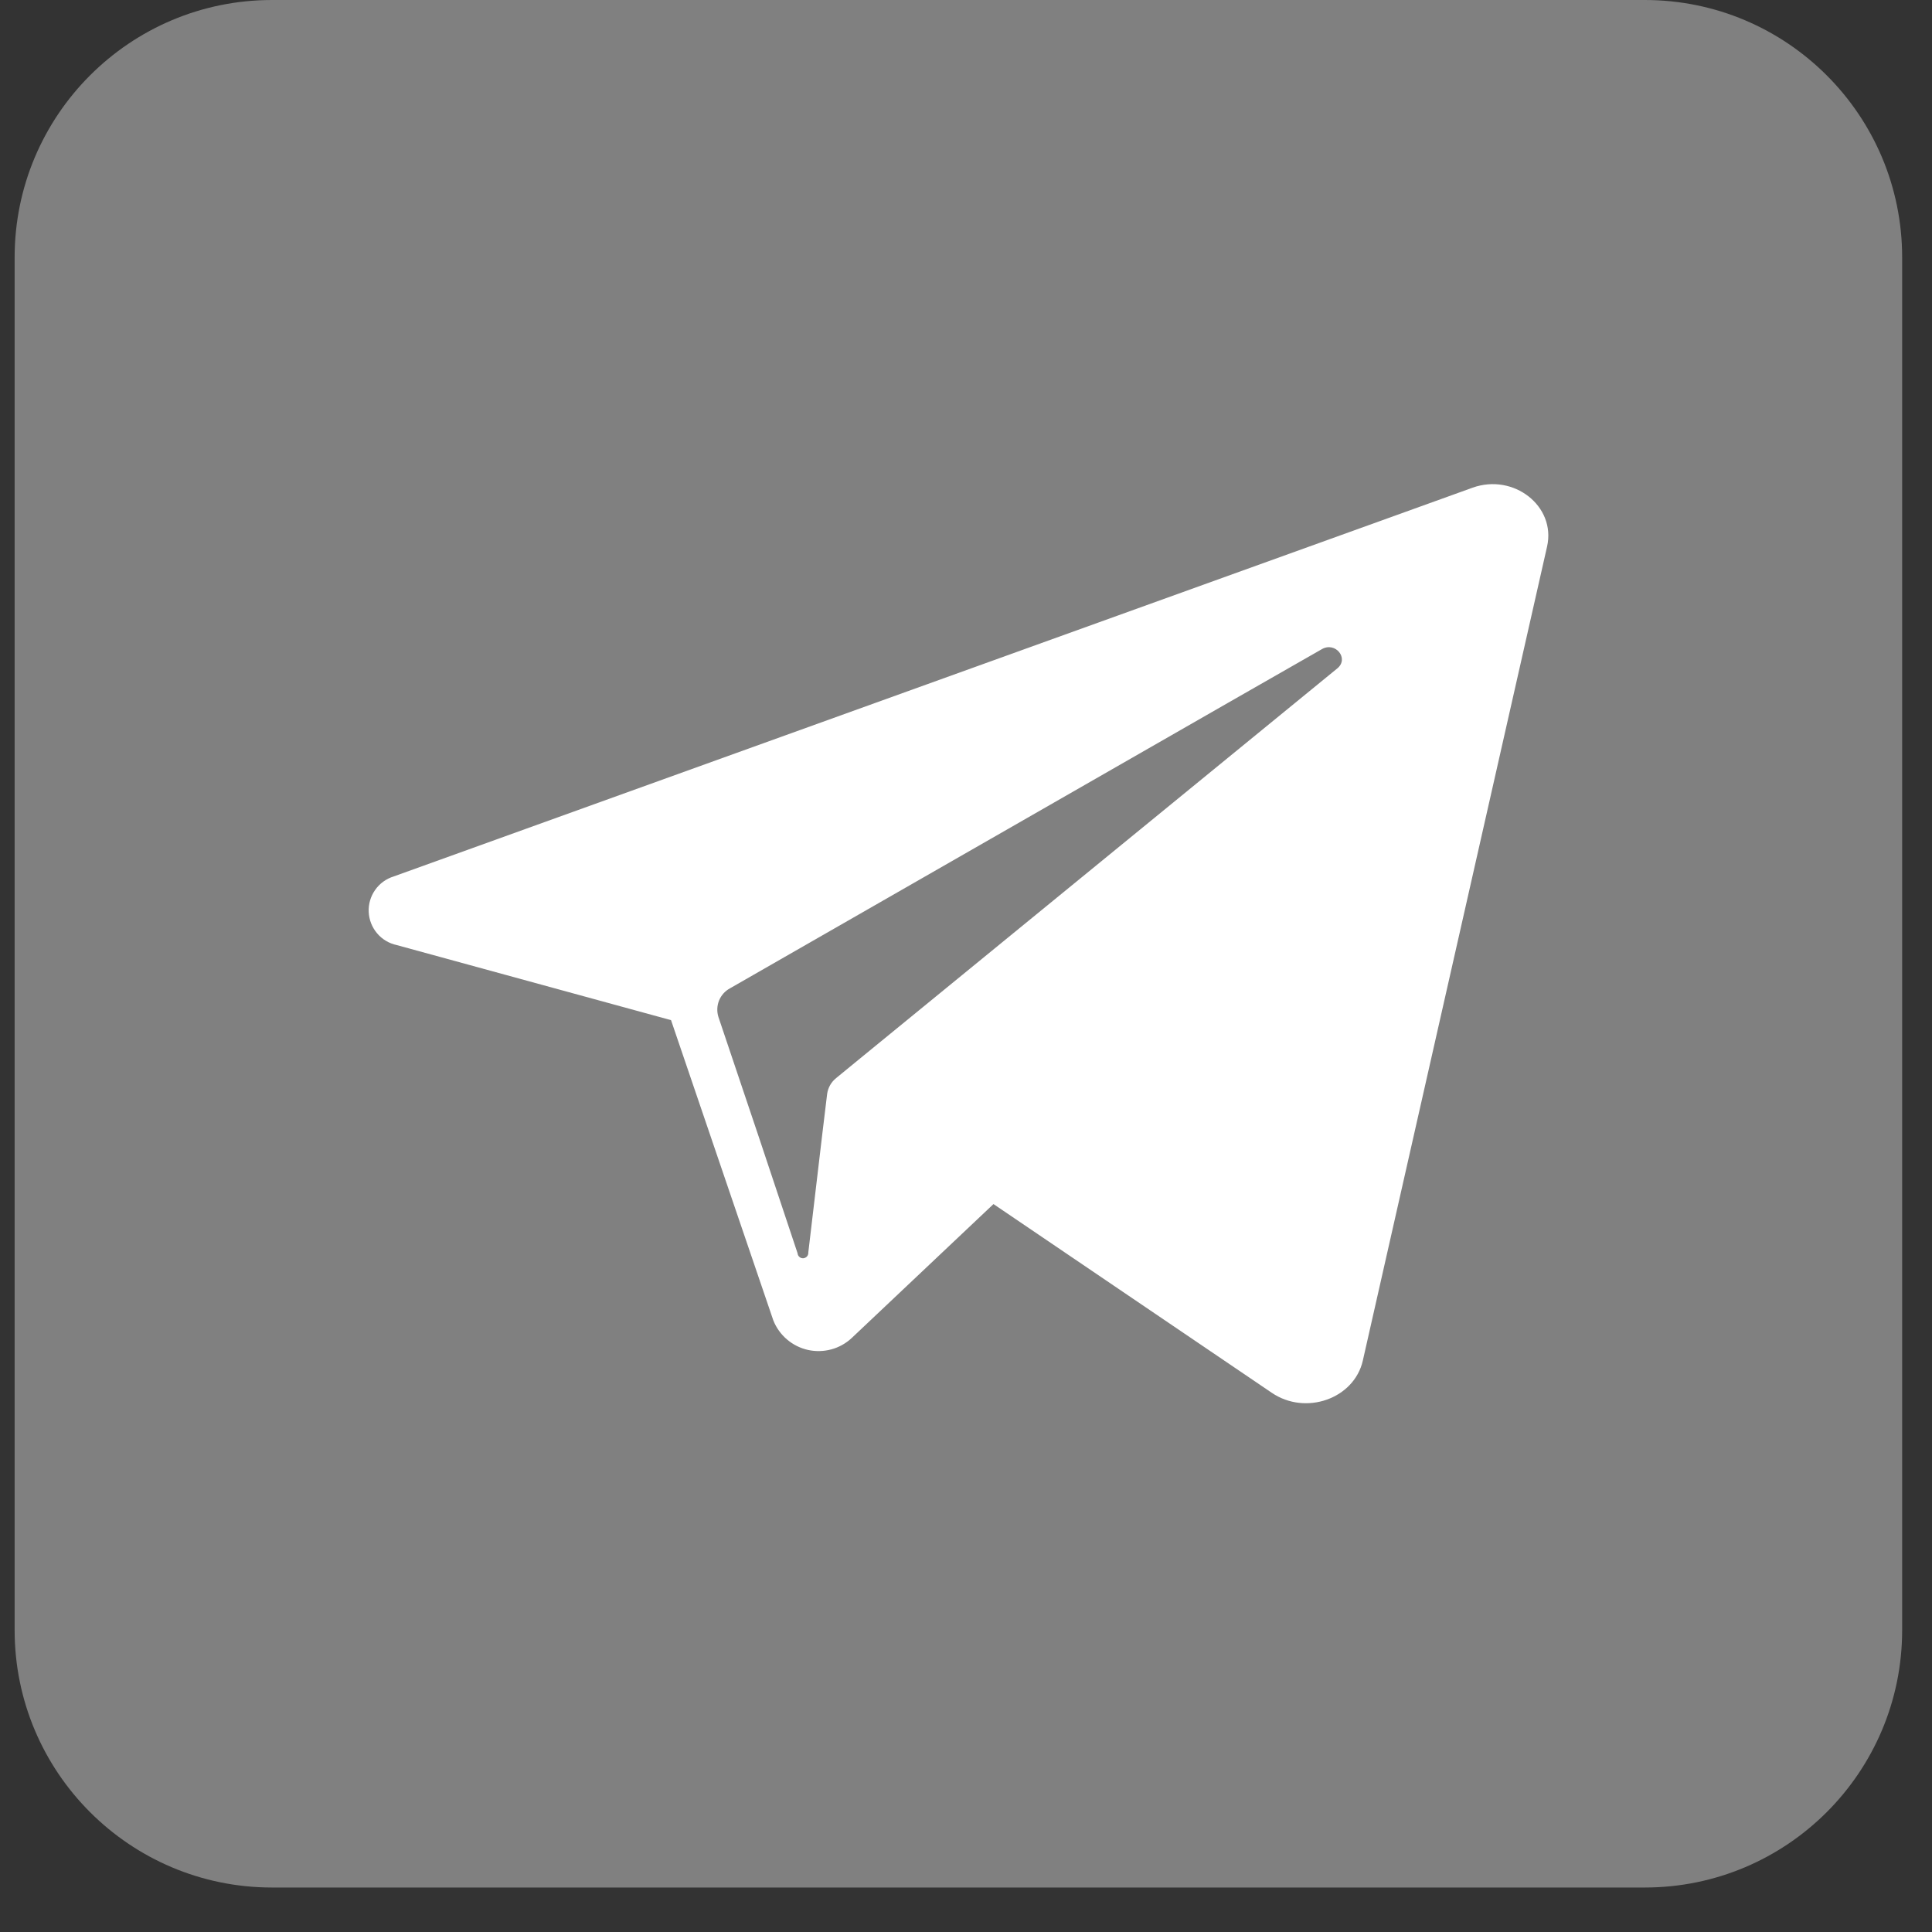
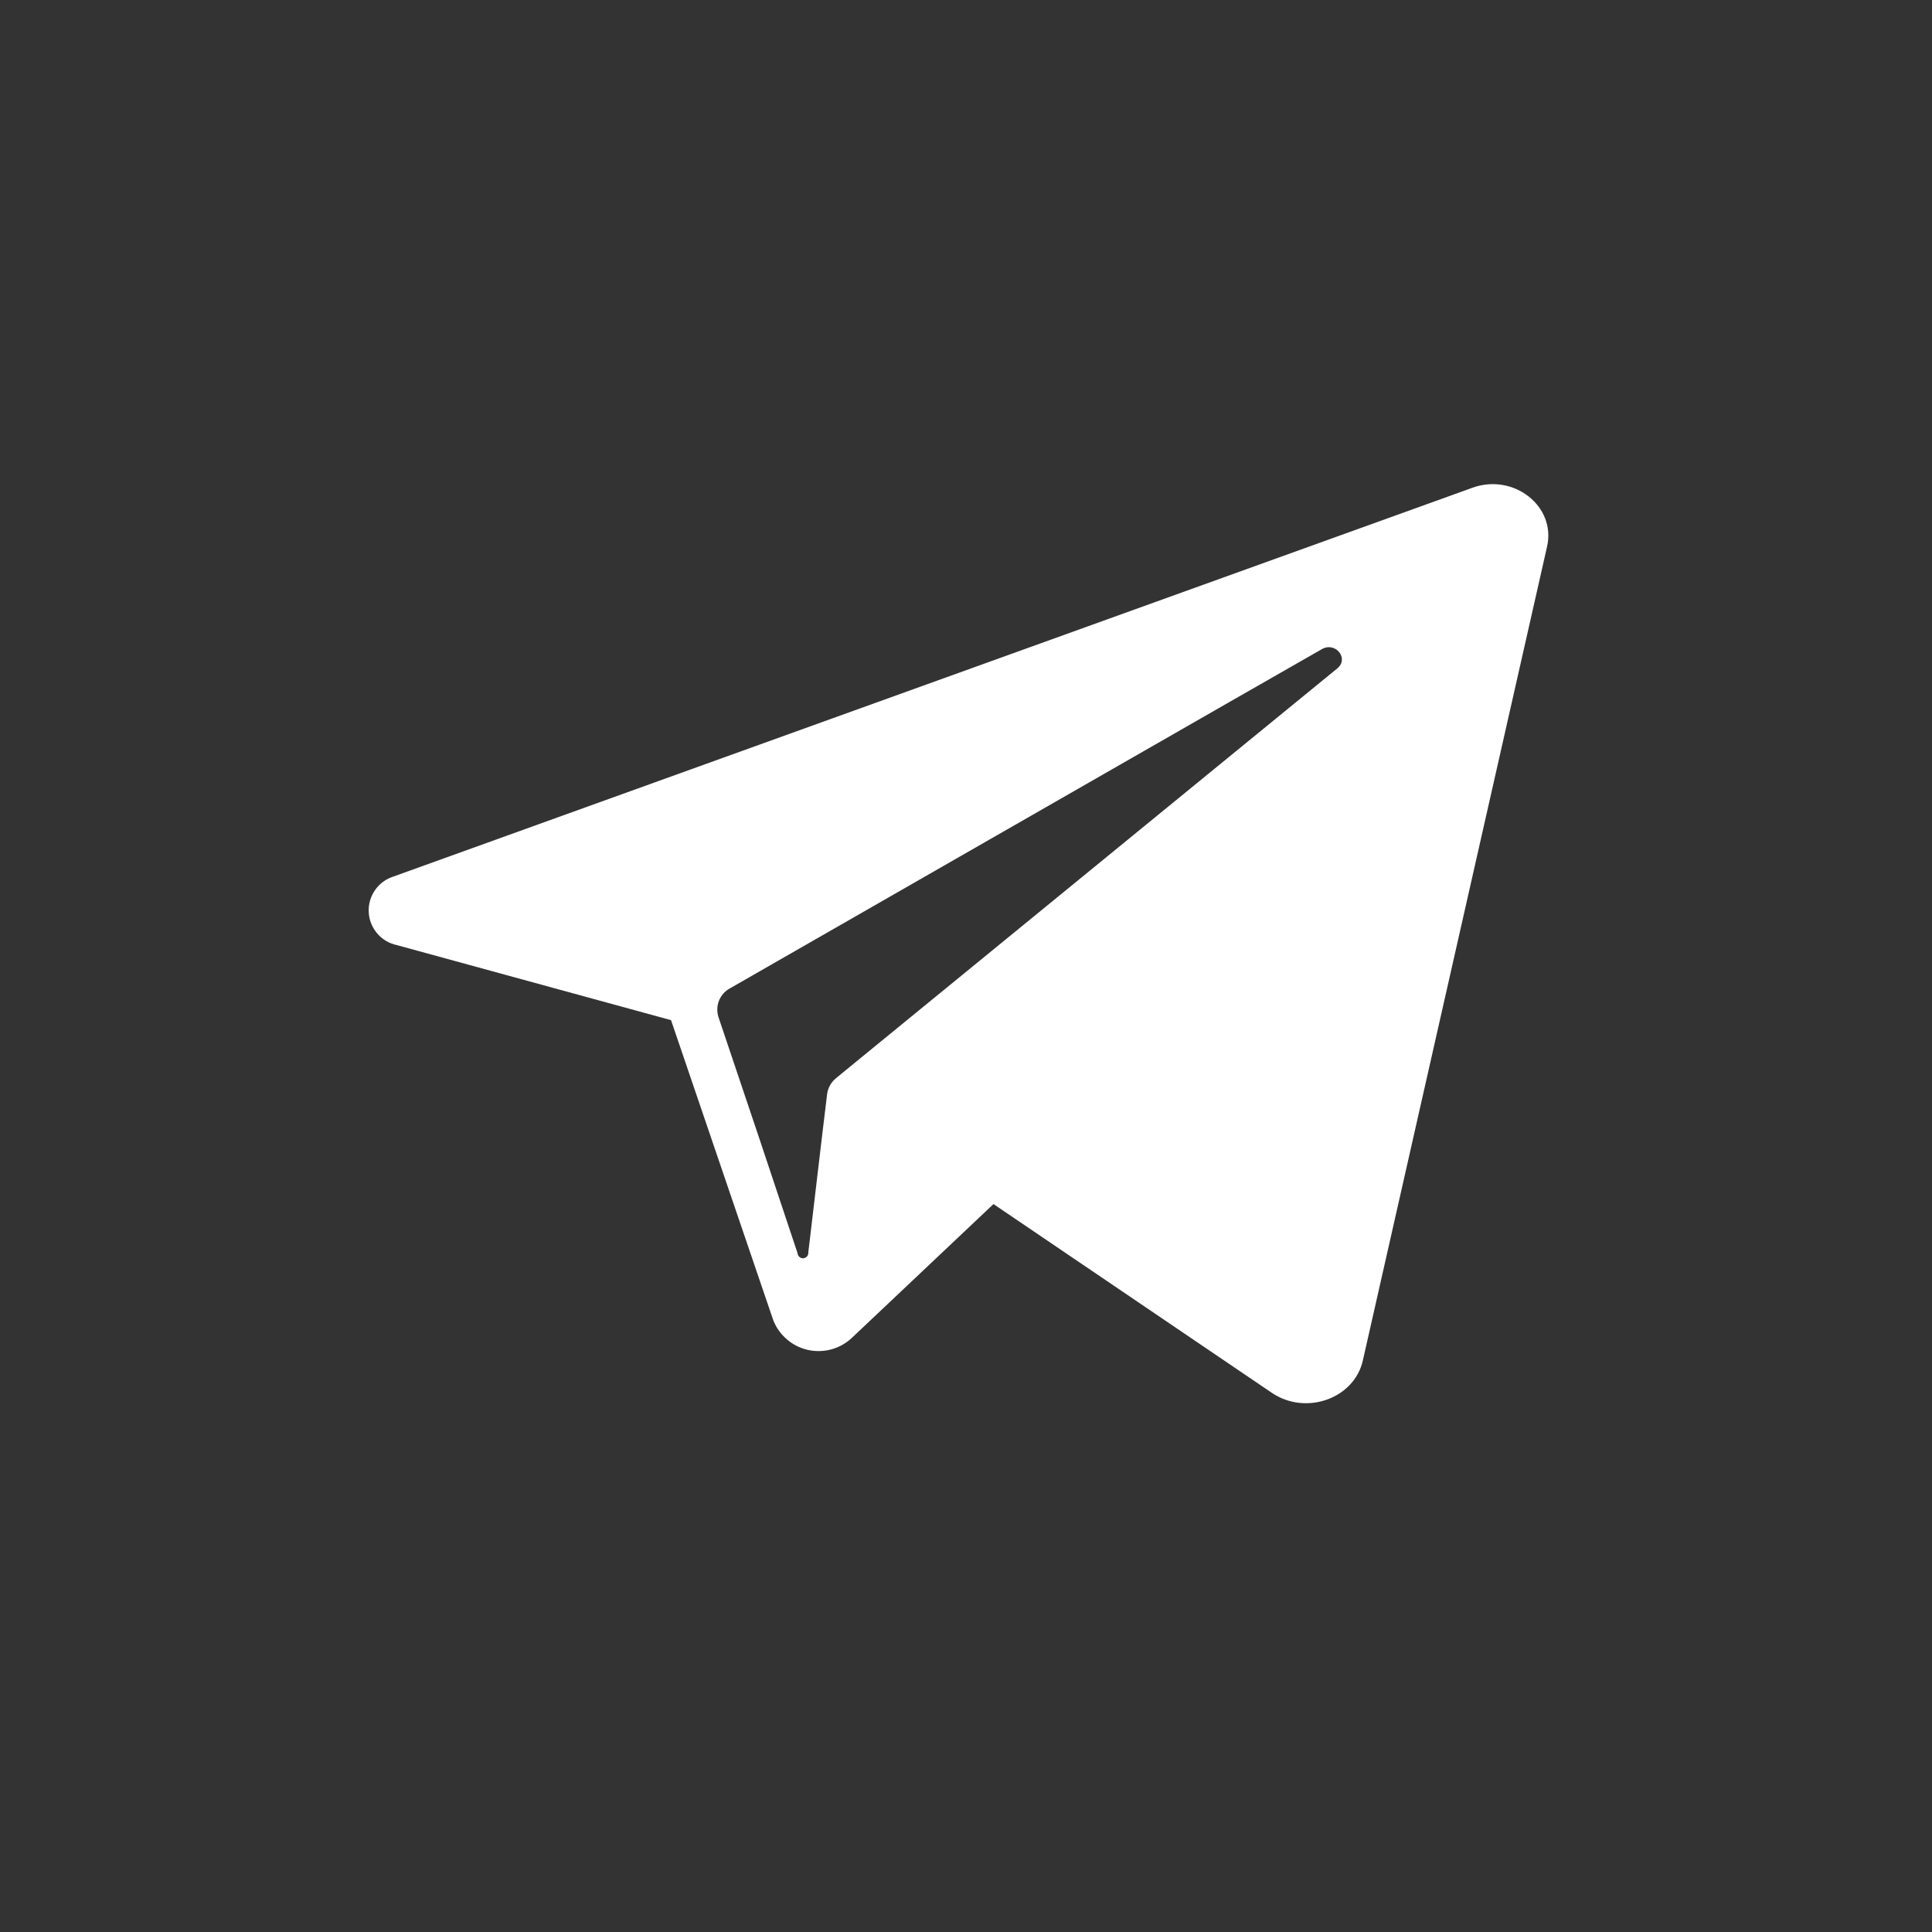
<svg xmlns="http://www.w3.org/2000/svg" width="40" height="40" viewBox="0 0 40 40" fill="none">
  <rect x="0" y="0" width="40" height="40" fill="#333333" stroke="none" />
-   <path d="M34.053 0H5.632C2.689 0 0.303 2.386 0.303 5.329V33.75C0.303 36.693 2.689 39.079 5.632 39.079H34.053C36.996 39.079 39.382 36.693 39.382 33.75V5.329C39.382 2.386 36.996 0 34.053 0Z" fill="gray" />
  <path d="M30.488 10.097L30.084 10.243L8.151 18.146C7.995 18.194 7.86 18.292 7.767 18.425C7.673 18.558 7.626 18.719 7.634 18.881C7.641 19.044 7.702 19.199 7.807 19.323C7.912 19.448 8.056 19.533 8.215 19.567L13.893 21.121L14.952 24.23L16.011 27.338C16.072 27.491 16.169 27.626 16.294 27.732C16.419 27.839 16.568 27.913 16.728 27.949C16.888 27.984 17.055 27.98 17.213 27.937C17.371 27.894 17.517 27.812 17.636 27.7L20.569 24.929L26.329 28.835C27.033 29.315 28.037 28.959 28.216 28.169L32.031 11.314C32.218 10.479 31.338 9.793 30.488 10.097ZM27.688 13.838L17.778 21.938L17.312 22.32C17.21 22.401 17.143 22.519 17.125 22.649L17.021 23.51L16.735 25.931C16.737 25.96 16.728 25.989 16.709 26.012C16.689 26.034 16.662 26.048 16.633 26.051C16.603 26.053 16.574 26.044 16.552 26.024C16.529 26.005 16.515 25.978 16.513 25.948L15.707 23.53L14.874 21.055C14.839 20.943 14.844 20.823 14.887 20.715C14.931 20.607 15.011 20.517 15.114 20.462L25.425 14.551L27.366 13.441C27.648 13.277 27.937 13.634 27.688 13.838Z" fill="white" />
</svg>